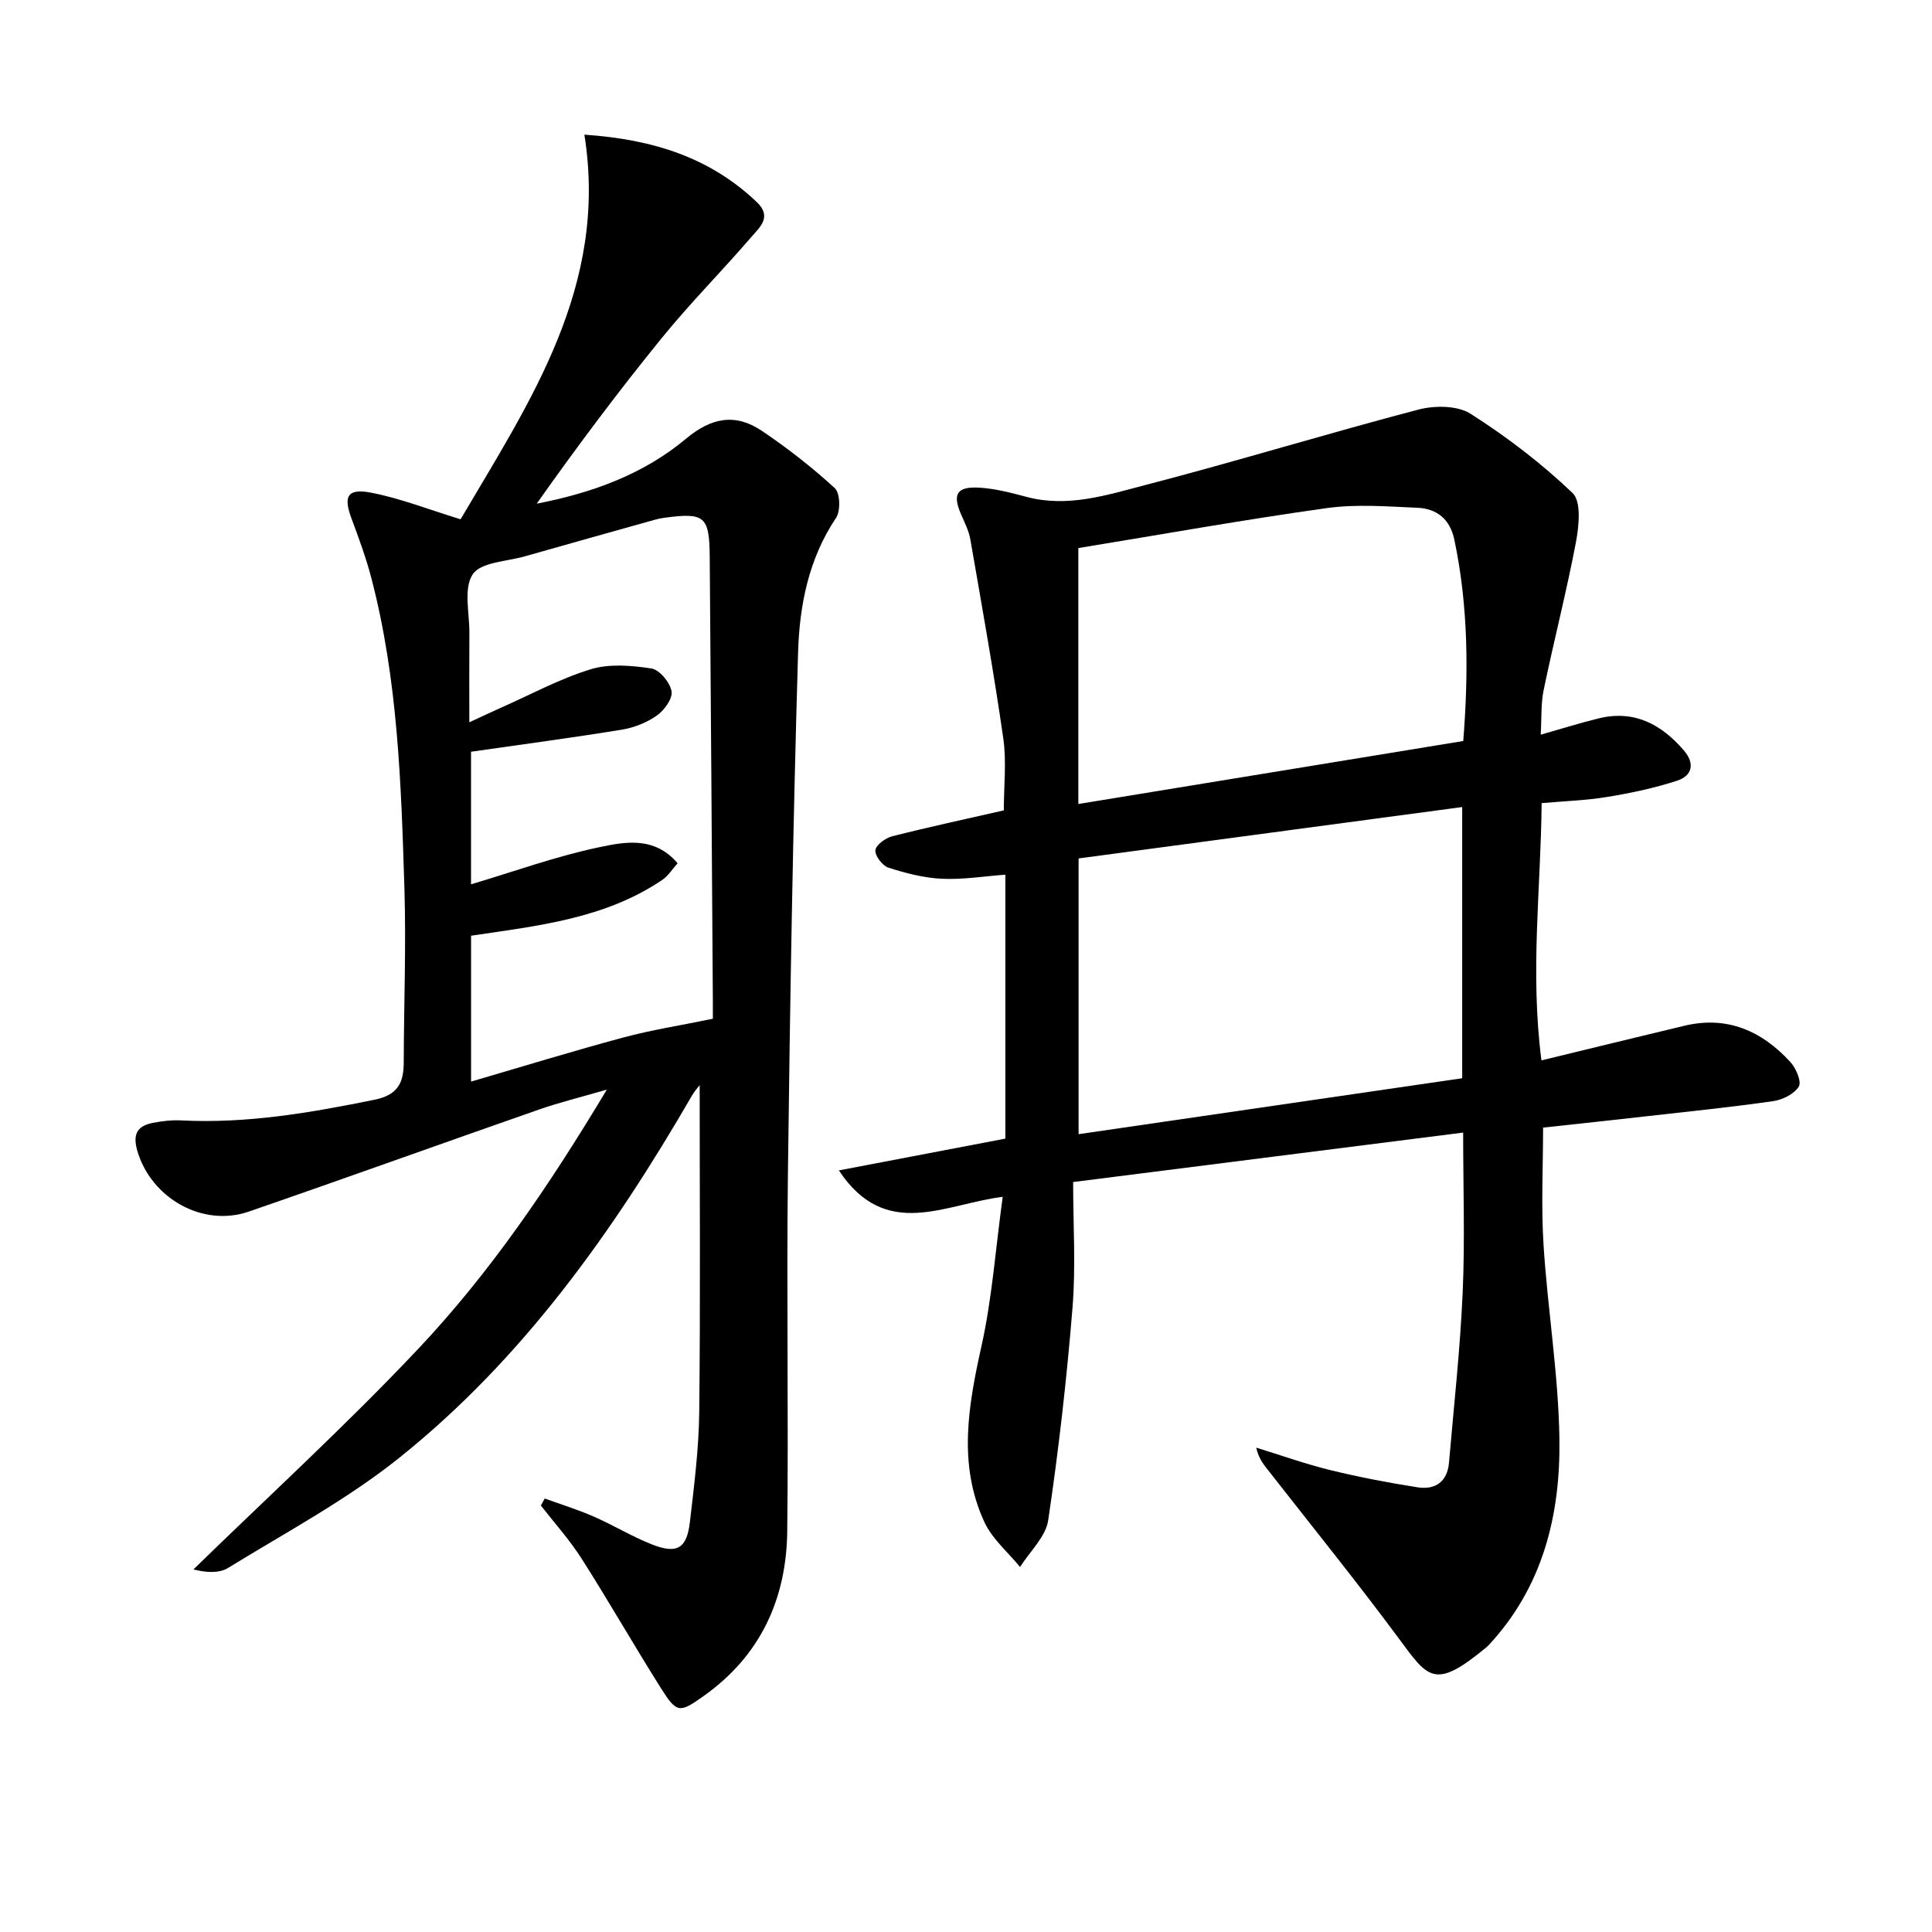
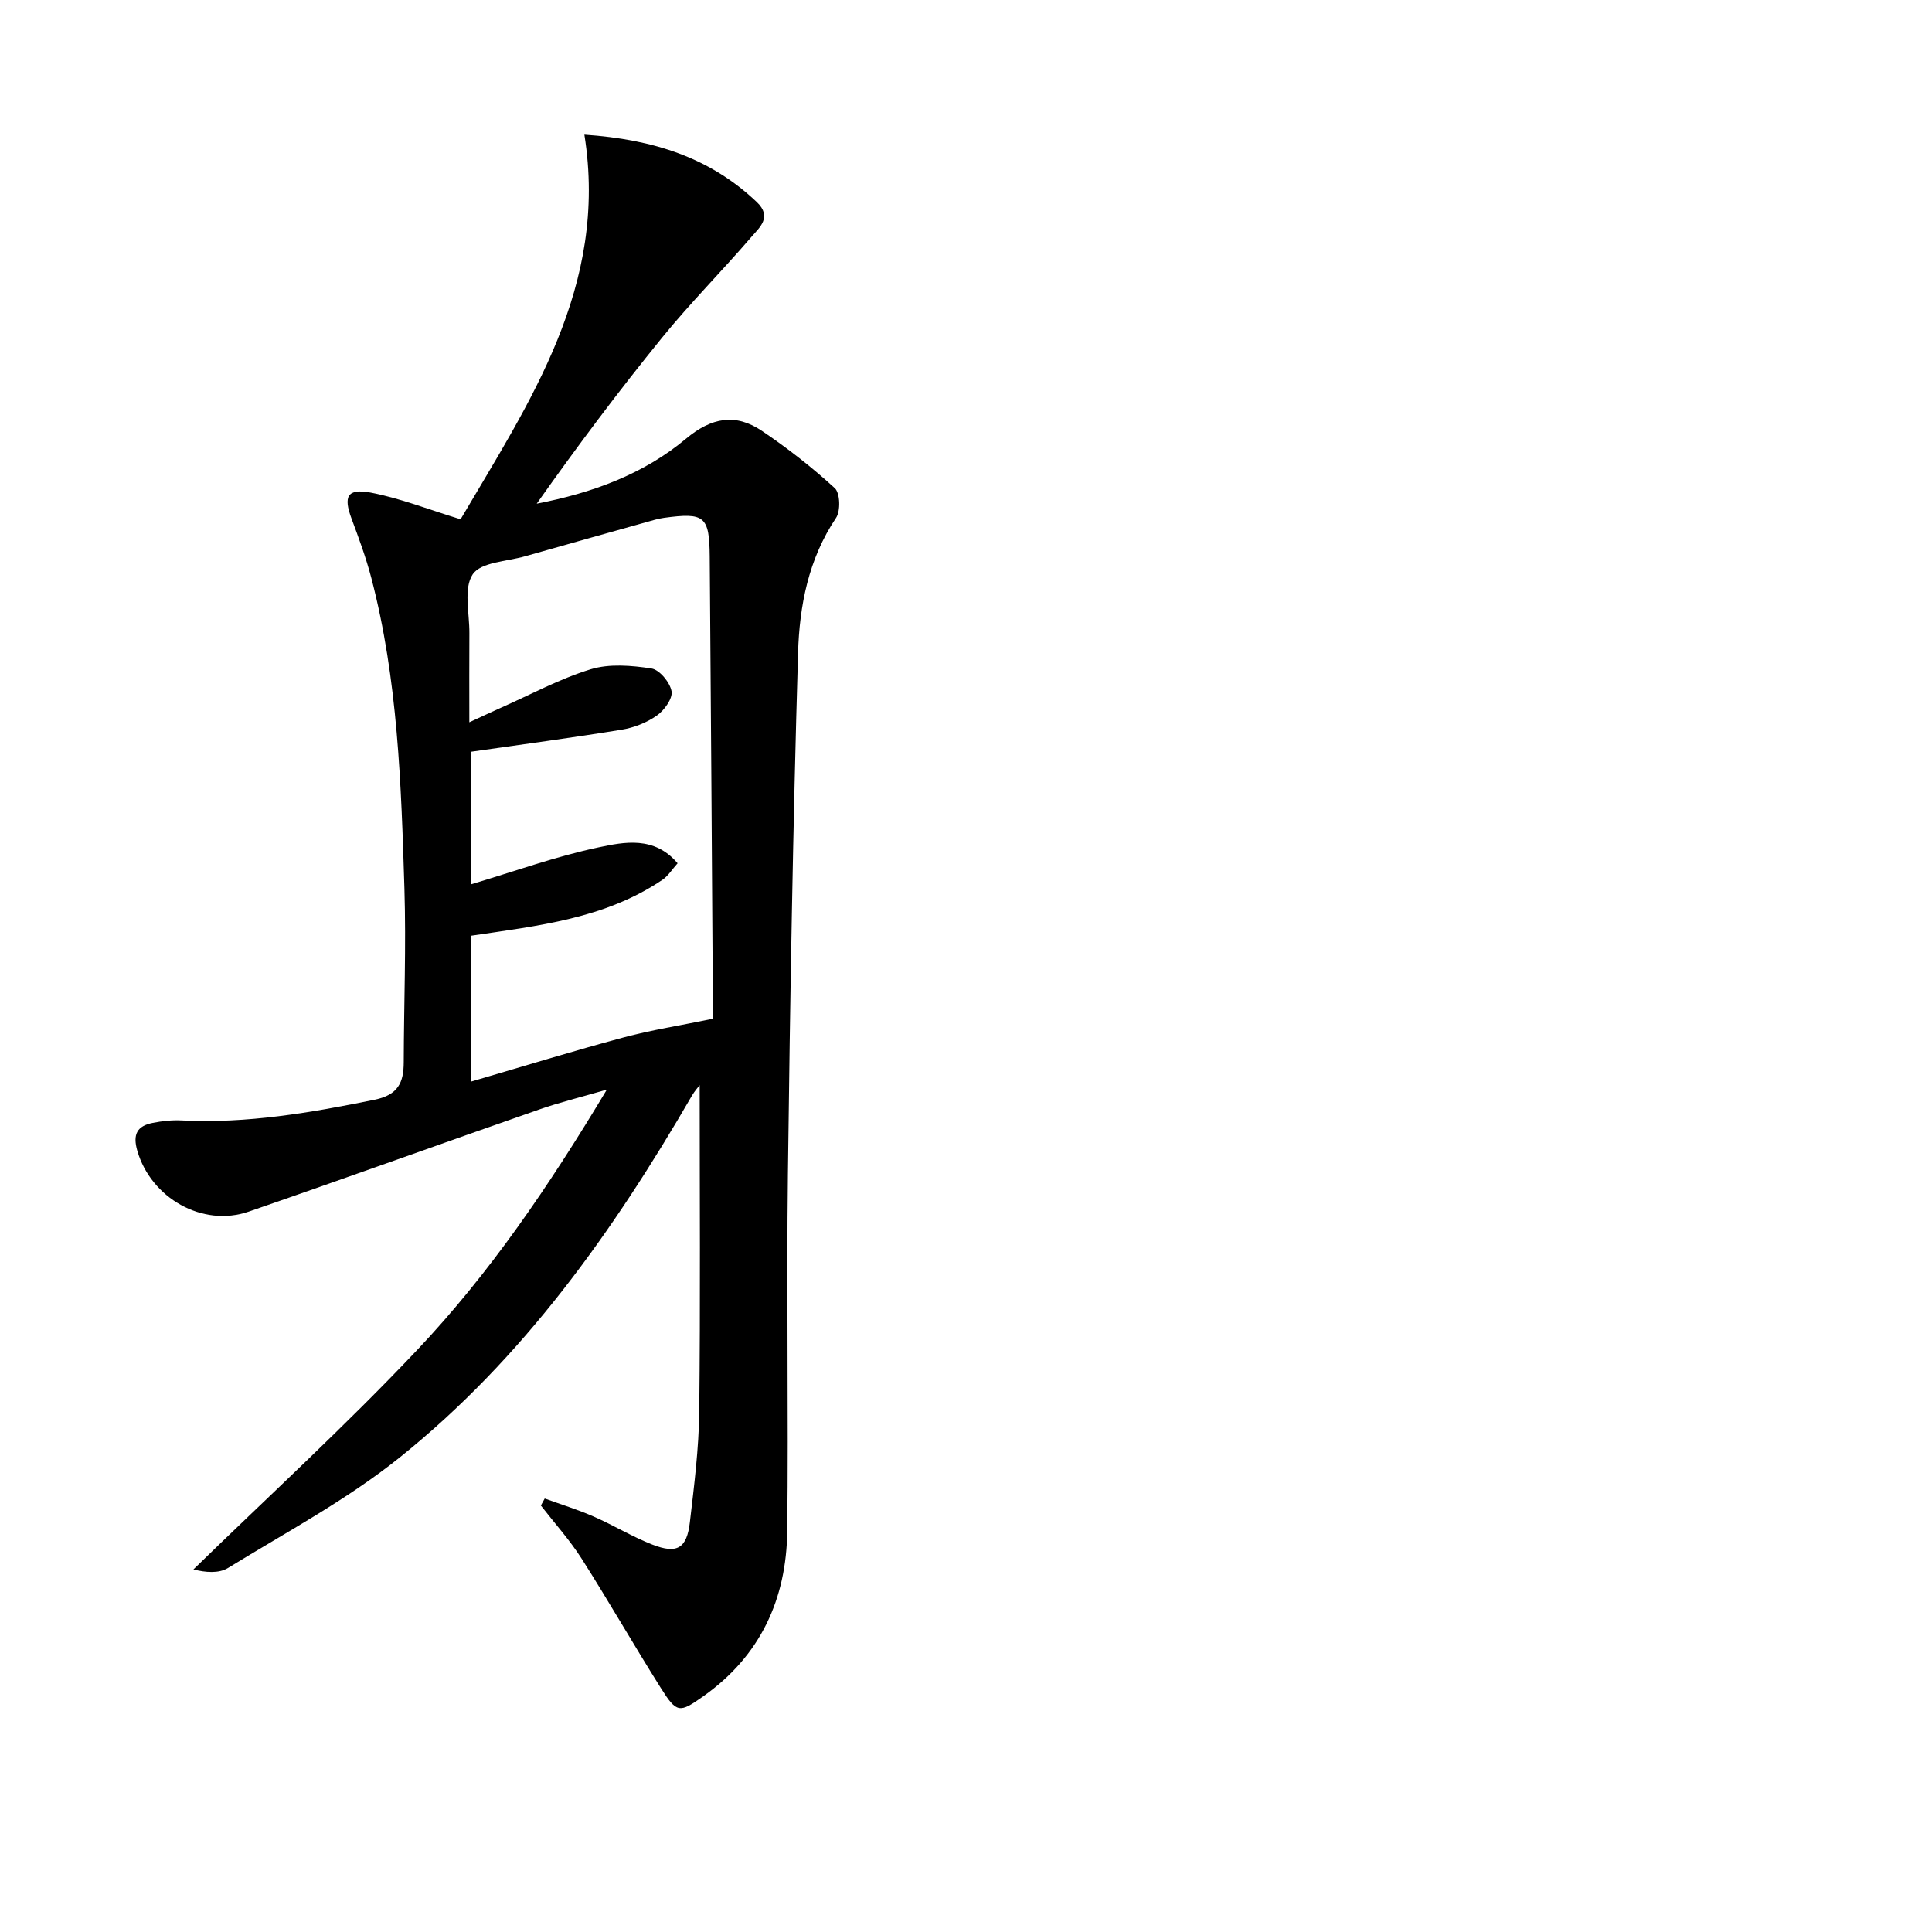
<svg xmlns="http://www.w3.org/2000/svg" enable-background="new 0 0 400 400" viewBox="0 0 400 400">
  <path d="m95.36 107.51c14.24-24.24 30.64-48.19 25.63-79.63 14.37.98 26.05 4.79 35.69 13.95 3.25 3.09.58 5.25-1.09 7.2-6.08 7.07-12.68 13.69-18.55 20.92-9.01 11.08-17.58 22.52-25.92 34.33 11.44-2.21 22.09-6.07 30.9-13.44 5.29-4.43 10.27-5.31 15.73-1.63 5.29 3.57 10.38 7.54 15.08 11.85 1.12 1.02 1.23 4.73.26 6.17-5.72 8.52-7.58 18.23-7.86 27.96-1.06 35.94-1.66 71.89-2.1 107.84-.3 24.66.14 49.33-.14 73.98-.16 14.06-5.56 25.83-17.36 34.17-4.96 3.51-5.49 3.58-8.84-1.74-5.58-8.85-10.77-17.95-16.39-26.77-2.47-3.87-5.59-7.33-8.42-10.97.27-.48.54-.97.8-1.45 3.38 1.23 6.83 2.29 10.12 3.73 4.11 1.79 7.97 4.17 12.14 5.8 5.14 2.01 7.16.81 7.79-4.63.89-7.59 1.85-15.22 1.94-22.84.25-22.63.09-45.26.09-67.64-.24.32-1.02 1.18-1.6 2.17-16.29 28.12-34.98 54.46-60.53 74.93-10.93 8.76-23.52 15.48-35.52 22.86-1.91 1.17-4.68.94-7.16.3 15.48-15.09 31.47-29.71 46.31-45.42 15-15.86 27.29-33.92 39.28-53.92-5.42 1.58-9.78 2.64-13.99 4.11-20.07 7-40.06 14.22-60.15 21.15-9.6 3.31-20.25-2.84-23.07-12.59-.99-3.43-.03-5.15 3.2-5.78 1.93-.38 3.95-.61 5.91-.51 13.58.69 26.8-1.59 40.03-4.29 4.85-.99 6.01-3.55 6.02-7.76.03-11.99.51-24 .14-35.98-.67-21.59-1.34-43.23-6.86-64.31-1.09-4.16-2.58-8.22-4.09-12.26-1.71-4.57-.9-6.29 3.93-5.39 6.12 1.16 12 3.5 18.65 5.53zm52.23 103.41c0-.14.01-1.74 0-3.35-.21-30.79-.4-61.57-.65-92.36-.07-8.37-1.08-9.14-9.46-8-.66.09-1.31.23-1.95.41-8.94 2.51-17.88 5-26.81 7.55-3.78 1.08-9.16 1.2-10.85 3.74-1.94 2.91-.66 8.02-.69 12.17-.04 5.86-.01 11.73-.01 18.46 2.87-1.32 4.63-2.16 6.41-2.95 6.21-2.75 12.26-6.04 18.7-8.02 3.88-1.19 8.47-.8 12.59-.17 1.68.26 3.84 2.88 4.17 4.72.26 1.5-1.51 3.95-3.04 5.02-2.1 1.48-4.76 2.53-7.32 2.94-10.24 1.67-20.52 3.03-31.16 4.56v27.45c8.96-2.67 17.54-5.78 26.39-7.65 5.35-1.13 11.55-2.4 16.38 3.29-1.15 1.28-1.95 2.61-3.11 3.4-11.92 8.1-25.88 9.55-39.65 11.6v30.2c10.96-3.2 21.21-6.36 31.57-9.14 5.77-1.55 11.7-2.47 18.49-3.87z" />
-   <path d="m318.99 152.11c4.47-1.27 8.23-2.46 12.05-3.39 7.31-1.77 12.91 1.22 17.57 6.63 2.37 2.75 1.74 5.27-1.4 6.29-4.69 1.53-9.58 2.56-14.46 3.36-4.38.72-8.86.86-13.57 1.28-.16 17.6-2.42 34.93-.04 53.26 10.35-2.51 19.97-4.87 29.6-7.17 8.86-2.12 16.03 1.08 21.92 7.49 1.18 1.28 2.38 4.09 1.76 5.1-.94 1.54-3.36 2.74-5.3 3.02-8.71 1.25-17.48 2.14-26.22 3.13-7.08.8-14.16 1.56-21.42 2.35 0 8.05-.42 16.18.09 24.24.85 13.42 3.09 26.79 3.29 40.2.23 15.73-3.41 30.67-14.66 42.72-.11.12-.23.24-.36.35-10.9 9.05-12.12 6.5-18.34-1.89-8.6-11.6-17.68-22.84-26.58-34.22-1.09-1.39-2.3-2.7-2.83-5.14 5.12 1.57 10.18 3.39 15.38 4.66 5.94 1.45 11.97 2.6 18.01 3.55 3.67.58 6.18-1.14 6.52-5.11 1.01-11.74 2.31-23.46 2.83-35.22.48-10.79.1-21.62.1-33.11-26.73 3.39-53.14 6.74-80.75 10.24 0 8.82.57 17.48-.13 26.04-1.19 14.7-2.86 29.39-5.03 43.98-.51 3.44-3.81 6.46-5.83 9.68-2.51-3.08-5.78-5.82-7.39-9.32-5.52-11.97-3.32-24.14-.58-36.49 2.18-9.82 2.89-19.97 4.38-30.83-12.04 1.49-24.22 9.18-33.92-5.47 11.79-2.25 22.87-4.36 34.47-6.58 0-17.72 0-35.94 0-54.65-4.36.32-8.76 1.05-13.12.85-3.74-.17-7.5-1.15-11.09-2.3-1.24-.4-2.82-2.47-2.7-3.61.12-1.1 2.09-2.53 3.49-2.89 7.7-1.95 15.48-3.62 23.1-5.36 0-5.09.58-10.09-.11-14.91-1.98-13.77-4.44-27.48-6.82-41.19-.31-1.76-1.16-3.45-1.89-5.11-1.87-4.28-.94-5.9 3.86-5.6 3.27.21 6.54 1.08 9.73 1.92 8.49 2.24 16.57-.4 24.5-2.46 18.93-4.92 37.65-10.67 56.57-15.63 3.36-.88 8.07-.87 10.8.87 7.51 4.78 14.69 10.27 21.12 16.41 1.83 1.75 1.32 6.8.7 10.12-1.94 10.24-4.55 20.35-6.67 30.55-.61 2.85-.43 5.86-.63 9.36zm-95.68 82.71c26.72-3.9 53.11-7.75 79.42-11.58 0-18.83 0-37.1 0-56.15-26.76 3.58-53.15 7.12-79.42 10.64zm79.64-81.4c1.12-14.15 1.05-27.97-1.85-41.71-.89-4.23-3.63-6.41-7.63-6.58-6.27-.27-12.66-.79-18.81.07-17.19 2.41-34.28 5.47-51.4 8.27v52.99c26.64-4.36 52.93-8.67 79.69-13.04z" />
</svg>